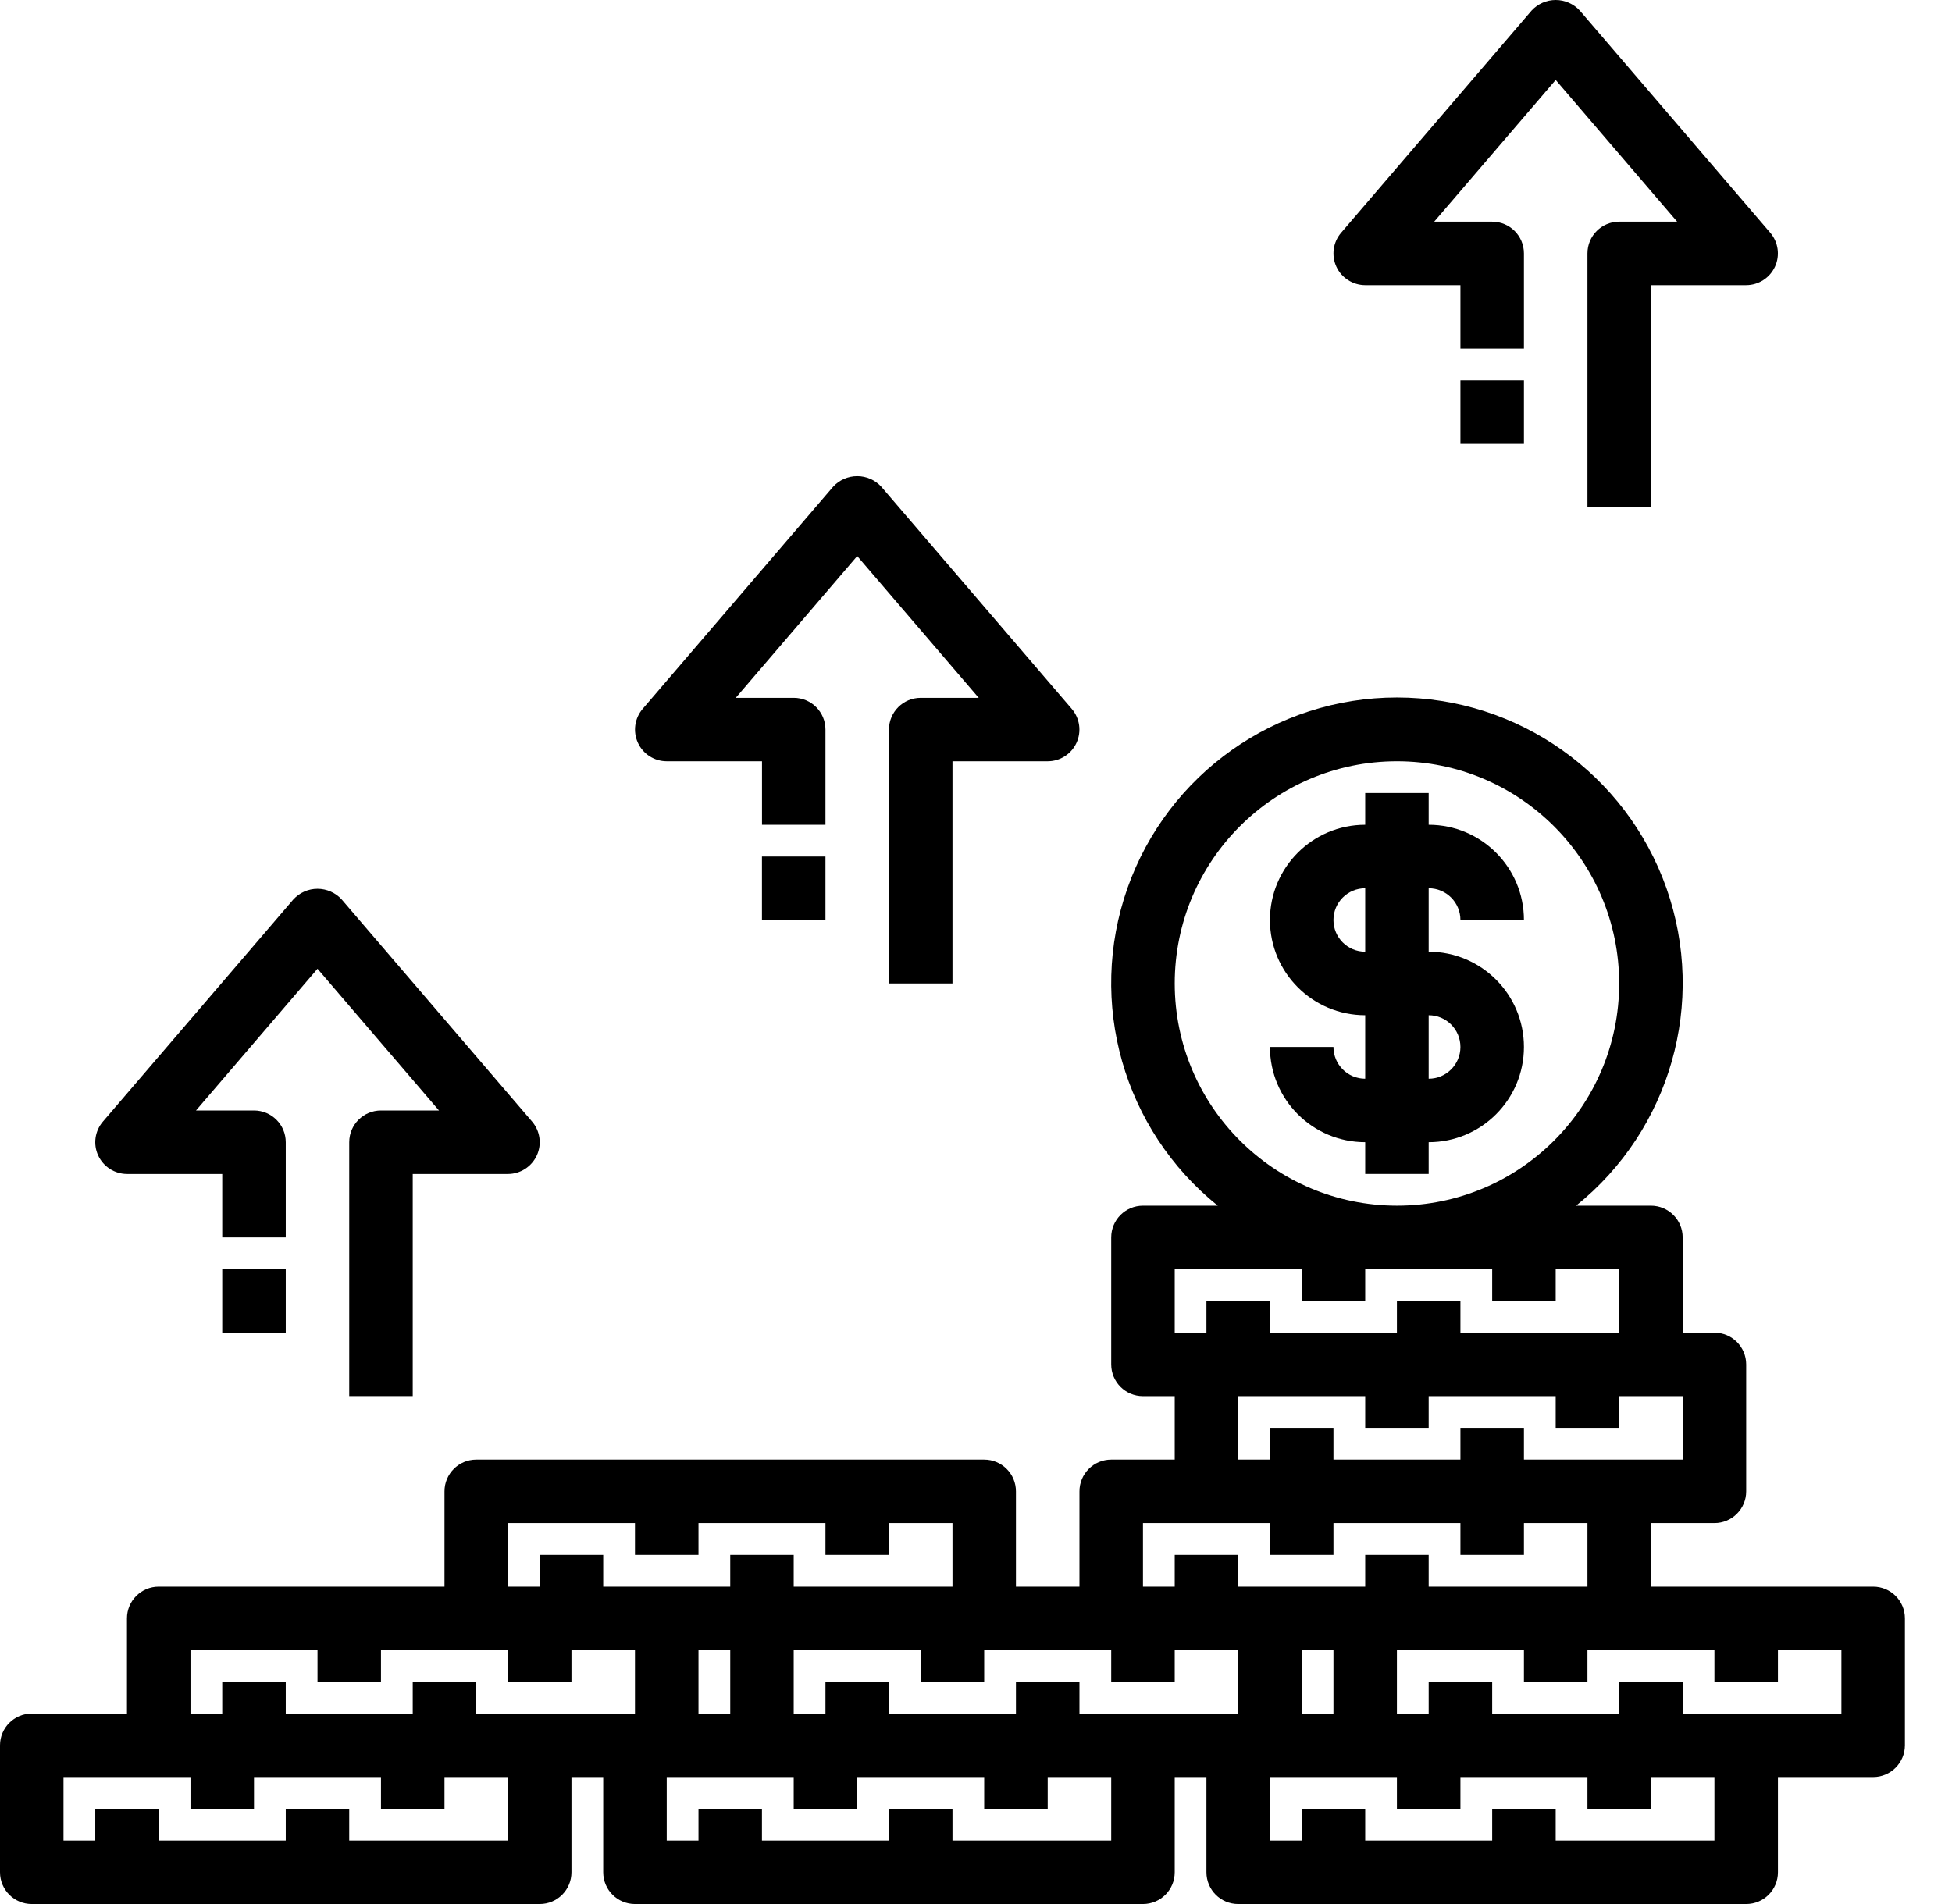
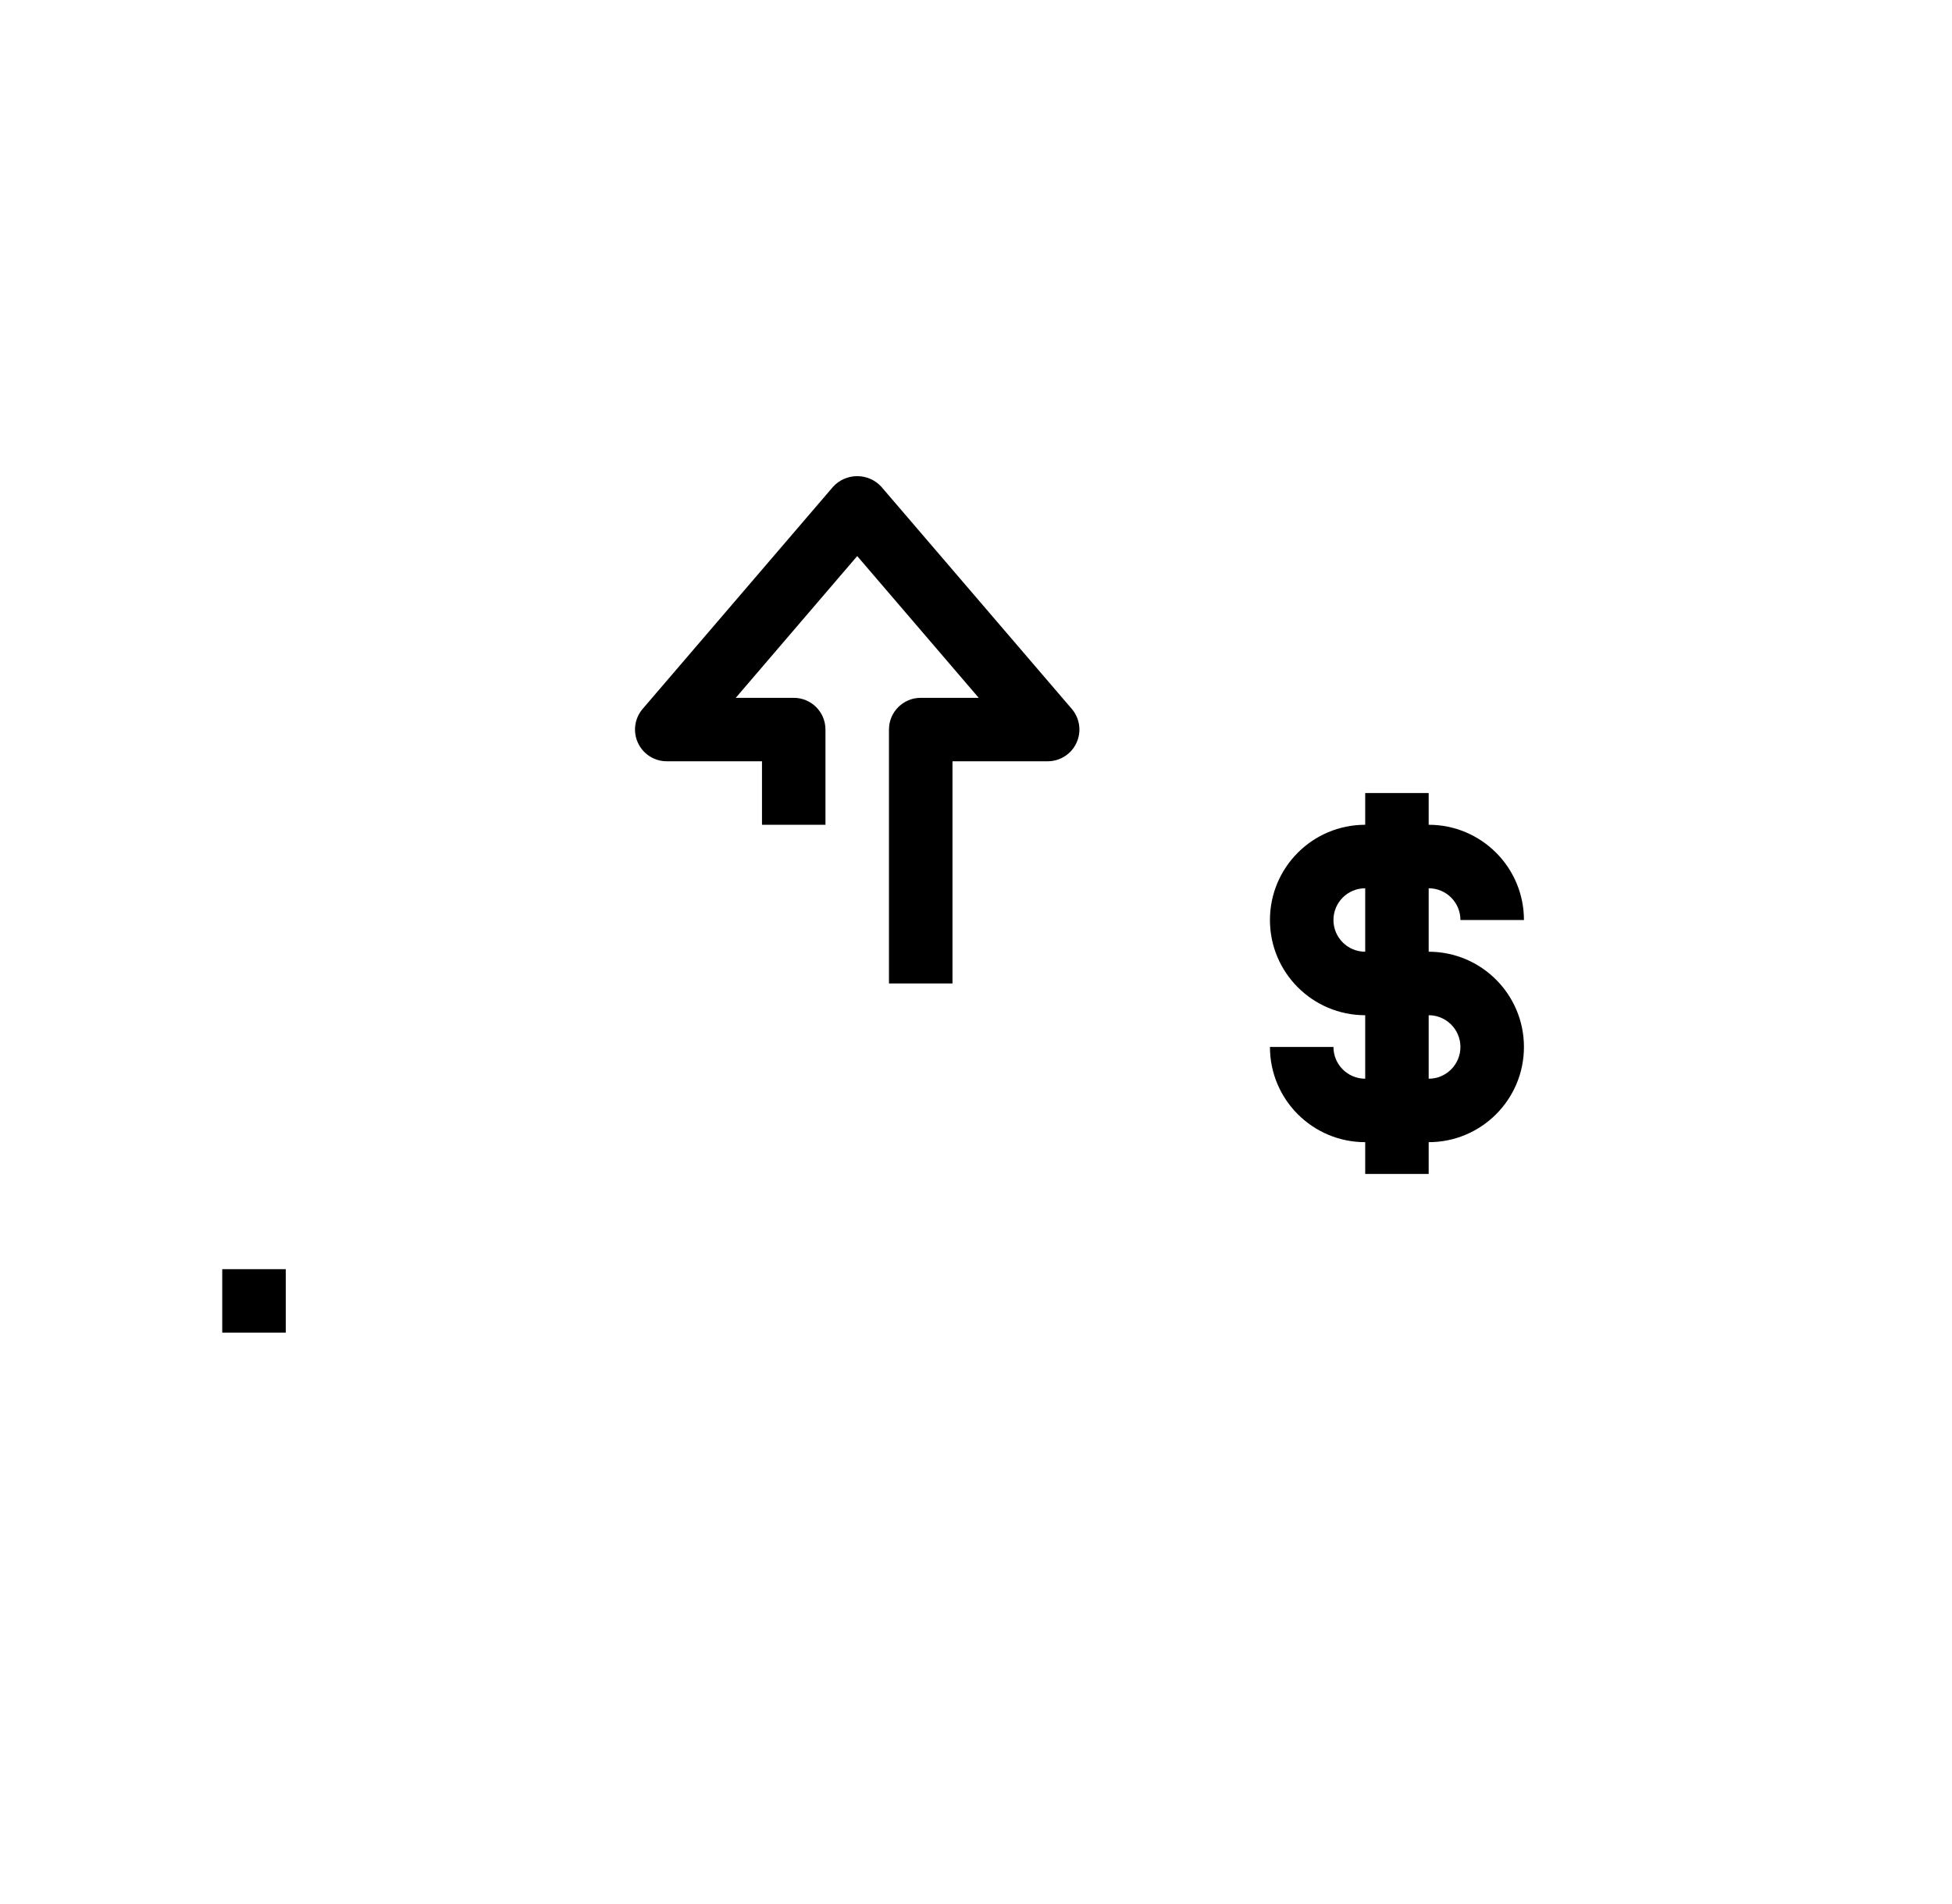
<svg xmlns="http://www.w3.org/2000/svg" width="41" height="40" viewBox="0 0 41 40" fill="none">
  <path d="M30.675 19.328H32.009C32.009 18.222 31.113 17.327 30.008 17.327V16.66H28.675V17.327C27.57 17.327 26.674 18.222 26.674 19.328C26.674 20.432 27.57 21.328 28.675 21.328V22.662C28.306 22.662 28.008 22.363 28.008 21.995H26.674C26.674 23.1 27.57 23.995 28.675 23.995V24.662H30.008V23.995C31.113 23.995 32.009 23.1 32.009 21.995C32.009 20.89 31.113 19.994 30.008 19.994V18.661C30.377 18.661 30.675 18.959 30.675 19.328ZM30.675 21.995C30.675 22.363 30.377 22.662 30.008 22.662V21.328C30.377 21.328 30.675 21.627 30.675 21.995ZM28.675 19.994C28.306 19.994 28.008 19.696 28.008 19.328C28.008 18.959 28.306 18.661 28.675 18.661V19.994Z" fill="black" />
  <path d="M14.004 15.993H16.005V17.327H17.338V15.326C17.338 14.958 17.04 14.66 16.671 14.66H15.454L18.005 11.682L20.557 14.66H19.339C18.971 14.66 18.672 14.958 18.672 15.326V20.661H20.006V15.993H22.006C22.266 15.993 22.503 15.841 22.611 15.605C22.72 15.369 22.681 15.091 22.512 14.893L18.511 10.225C18.381 10.083 18.198 10.003 18.005 10.003C17.813 10.003 17.629 10.083 17.499 10.225L13.498 14.893C13.329 15.091 13.29 15.369 13.399 15.605C13.507 15.841 13.744 15.993 14.004 15.993Z" fill="black" />
-   <path d="M28.675 5.991H30.675V7.324H32.009V5.324C32.009 4.955 31.71 4.657 31.342 4.657H30.124L32.676 1.68L35.227 4.657H34.009C33.641 4.657 33.343 4.955 33.343 5.324V10.659H34.676V5.991H36.677C36.937 5.99 37.173 5.839 37.282 5.602C37.391 5.366 37.352 5.088 37.183 4.89L33.182 0.222C33.052 0.081 32.868 0 32.676 0C32.483 0 32.3 0.081 32.17 0.222L28.169 4.89C27.999 5.088 27.961 5.366 28.069 5.602C28.178 5.839 28.415 5.99 28.675 5.991Z" fill="black" />
-   <path d="M2.668 24.663H4.668V25.996H6.002V23.996C6.002 23.627 5.703 23.329 5.335 23.329H4.117L6.669 20.352L9.22 23.329H8.002C7.634 23.329 7.335 23.627 7.335 23.996V29.33H8.669V24.663H10.67C10.93 24.662 11.166 24.51 11.275 24.274C11.384 24.038 11.345 23.76 11.176 23.562L7.175 18.894C7.045 18.753 6.861 18.672 6.669 18.672C6.476 18.672 6.293 18.753 6.163 18.894L2.162 23.562C1.992 23.76 1.953 24.038 2.062 24.274C2.171 24.51 2.407 24.662 2.668 24.663Z" fill="black" />
-   <path d="M39.344 33.332H34.676V31.998H36.01C36.378 31.998 36.677 31.699 36.677 31.331V28.664C36.677 28.295 36.378 27.997 36.01 27.997H35.343V25.996C35.343 25.628 35.044 25.329 34.676 25.329H33.105C35.088 23.733 35.848 21.06 35.002 18.659C34.155 16.259 31.887 14.653 29.341 14.653C26.796 14.653 24.528 16.259 23.681 18.659C22.835 21.06 23.595 23.733 25.578 25.329H24.007C23.638 25.329 23.34 25.628 23.34 25.996V28.664C23.34 29.032 23.638 29.331 24.007 29.331H24.674V30.664H23.34C22.971 30.664 22.673 30.963 22.673 31.331V33.332H21.339V31.331C21.339 30.963 21.041 30.664 20.672 30.664H10.003C9.634 30.664 9.336 30.963 9.336 31.331V33.332H3.334C2.966 33.332 2.667 33.63 2.667 33.998V35.999H0.667C0.299 35.999 0 36.298 0 36.666V39.333C0 39.702 0.299 40 0.667 40H11.336C11.705 40 12.003 39.702 12.003 39.333V37.333H12.67V39.333C12.67 39.702 12.969 40 13.337 40H24.007C24.375 40 24.674 39.702 24.674 39.333V37.333H25.34V39.333C25.34 39.702 25.639 40 26.007 40H36.677C37.045 40 37.344 39.702 37.344 39.333V37.333H39.344C39.712 37.333 40.011 37.034 40.011 36.666V33.998C40.011 33.63 39.712 33.332 39.344 33.332ZM24.674 20.661C24.674 18.083 26.763 15.993 29.341 15.993C31.92 15.993 34.009 18.083 34.009 20.661C34.009 23.239 31.92 25.329 29.341 25.329C26.765 25.326 24.676 23.238 24.674 20.661ZM24.674 26.663H27.341V27.33H28.675V26.663H31.342V27.33H32.676V26.663H34.009V27.997H30.675V27.33H29.341V27.997H26.674V27.33H25.34V27.997H24.674V26.663ZM26.007 29.331H28.675V29.997H30.008V29.331H32.676V29.997H34.009V29.331H35.343V30.664H32.009V29.997H30.675V30.664H28.008V29.997H26.674V30.664H26.007V29.331ZM24.007 31.998H26.674V32.665H28.008V31.998H30.675V32.665H32.009V31.998H33.343V33.332H30.008V32.665H28.675V33.332H26.007V32.665H24.674V33.332H24.007V31.998ZM27.341 35.999V34.665H28.008V35.999H27.341ZM22.673 35.999V35.332H21.339V35.999H18.672V35.332H17.338V35.999H16.671V34.665H19.339V35.332H20.672V34.665H23.34V35.332H24.674V34.665H26.007V35.999H22.673ZM14.671 35.999V34.665H15.338V35.999H14.671ZM10.67 31.998H13.337V32.665H14.671V31.998H17.338V32.665H18.672V31.998H20.006V33.332H16.671V32.665H15.338V33.332H12.67V32.665H11.336V33.332H10.67V31.998ZM4.001 34.665H6.669V35.332H8.002V34.665H10.67V35.332H12.003V34.665H13.337V35.999H10.003V35.332H8.669V35.999H6.002V35.332H4.668V35.999H4.001V34.665ZM10.67 38.666H7.335V37.999H6.002V38.666H3.334V37.999H2.001V38.666H1.334V37.333H4.001V37.999H5.335V37.333H8.002V37.999H9.336V37.333H10.67V38.666ZM23.34 38.666H20.006V37.999H18.672V38.666H16.004V37.999H14.671V38.666H14.004V37.333H16.671V37.999H18.005V37.333H20.672V37.999H22.006V37.333H23.34V38.666ZM36.01 38.666H32.676V37.999H31.342V38.666H28.675V37.999H27.341V38.666H26.674V37.333H29.341V37.999H30.675V37.333H33.343V37.999H34.676V37.333H36.01V38.666ZM38.677 35.999H35.343V35.332H34.009V35.999H31.342V35.332H30.008V35.999H29.341V34.665H32.009V35.332H33.343V34.665H36.01V35.332H37.344V34.665H38.677V35.999Z" fill="black" />
-   <path d="M16.004 17.994H17.338V19.328H16.004V17.994Z" fill="black" />
-   <path d="M4.668 26.663H6.002V27.997H4.668V26.663Z" fill="black" />
-   <path d="M30.675 7.991H32.009V9.325H30.675V7.991Z" fill="black" />
+   <path d="M4.668 26.663H6.002V27.997H4.668Z" fill="black" />
</svg>